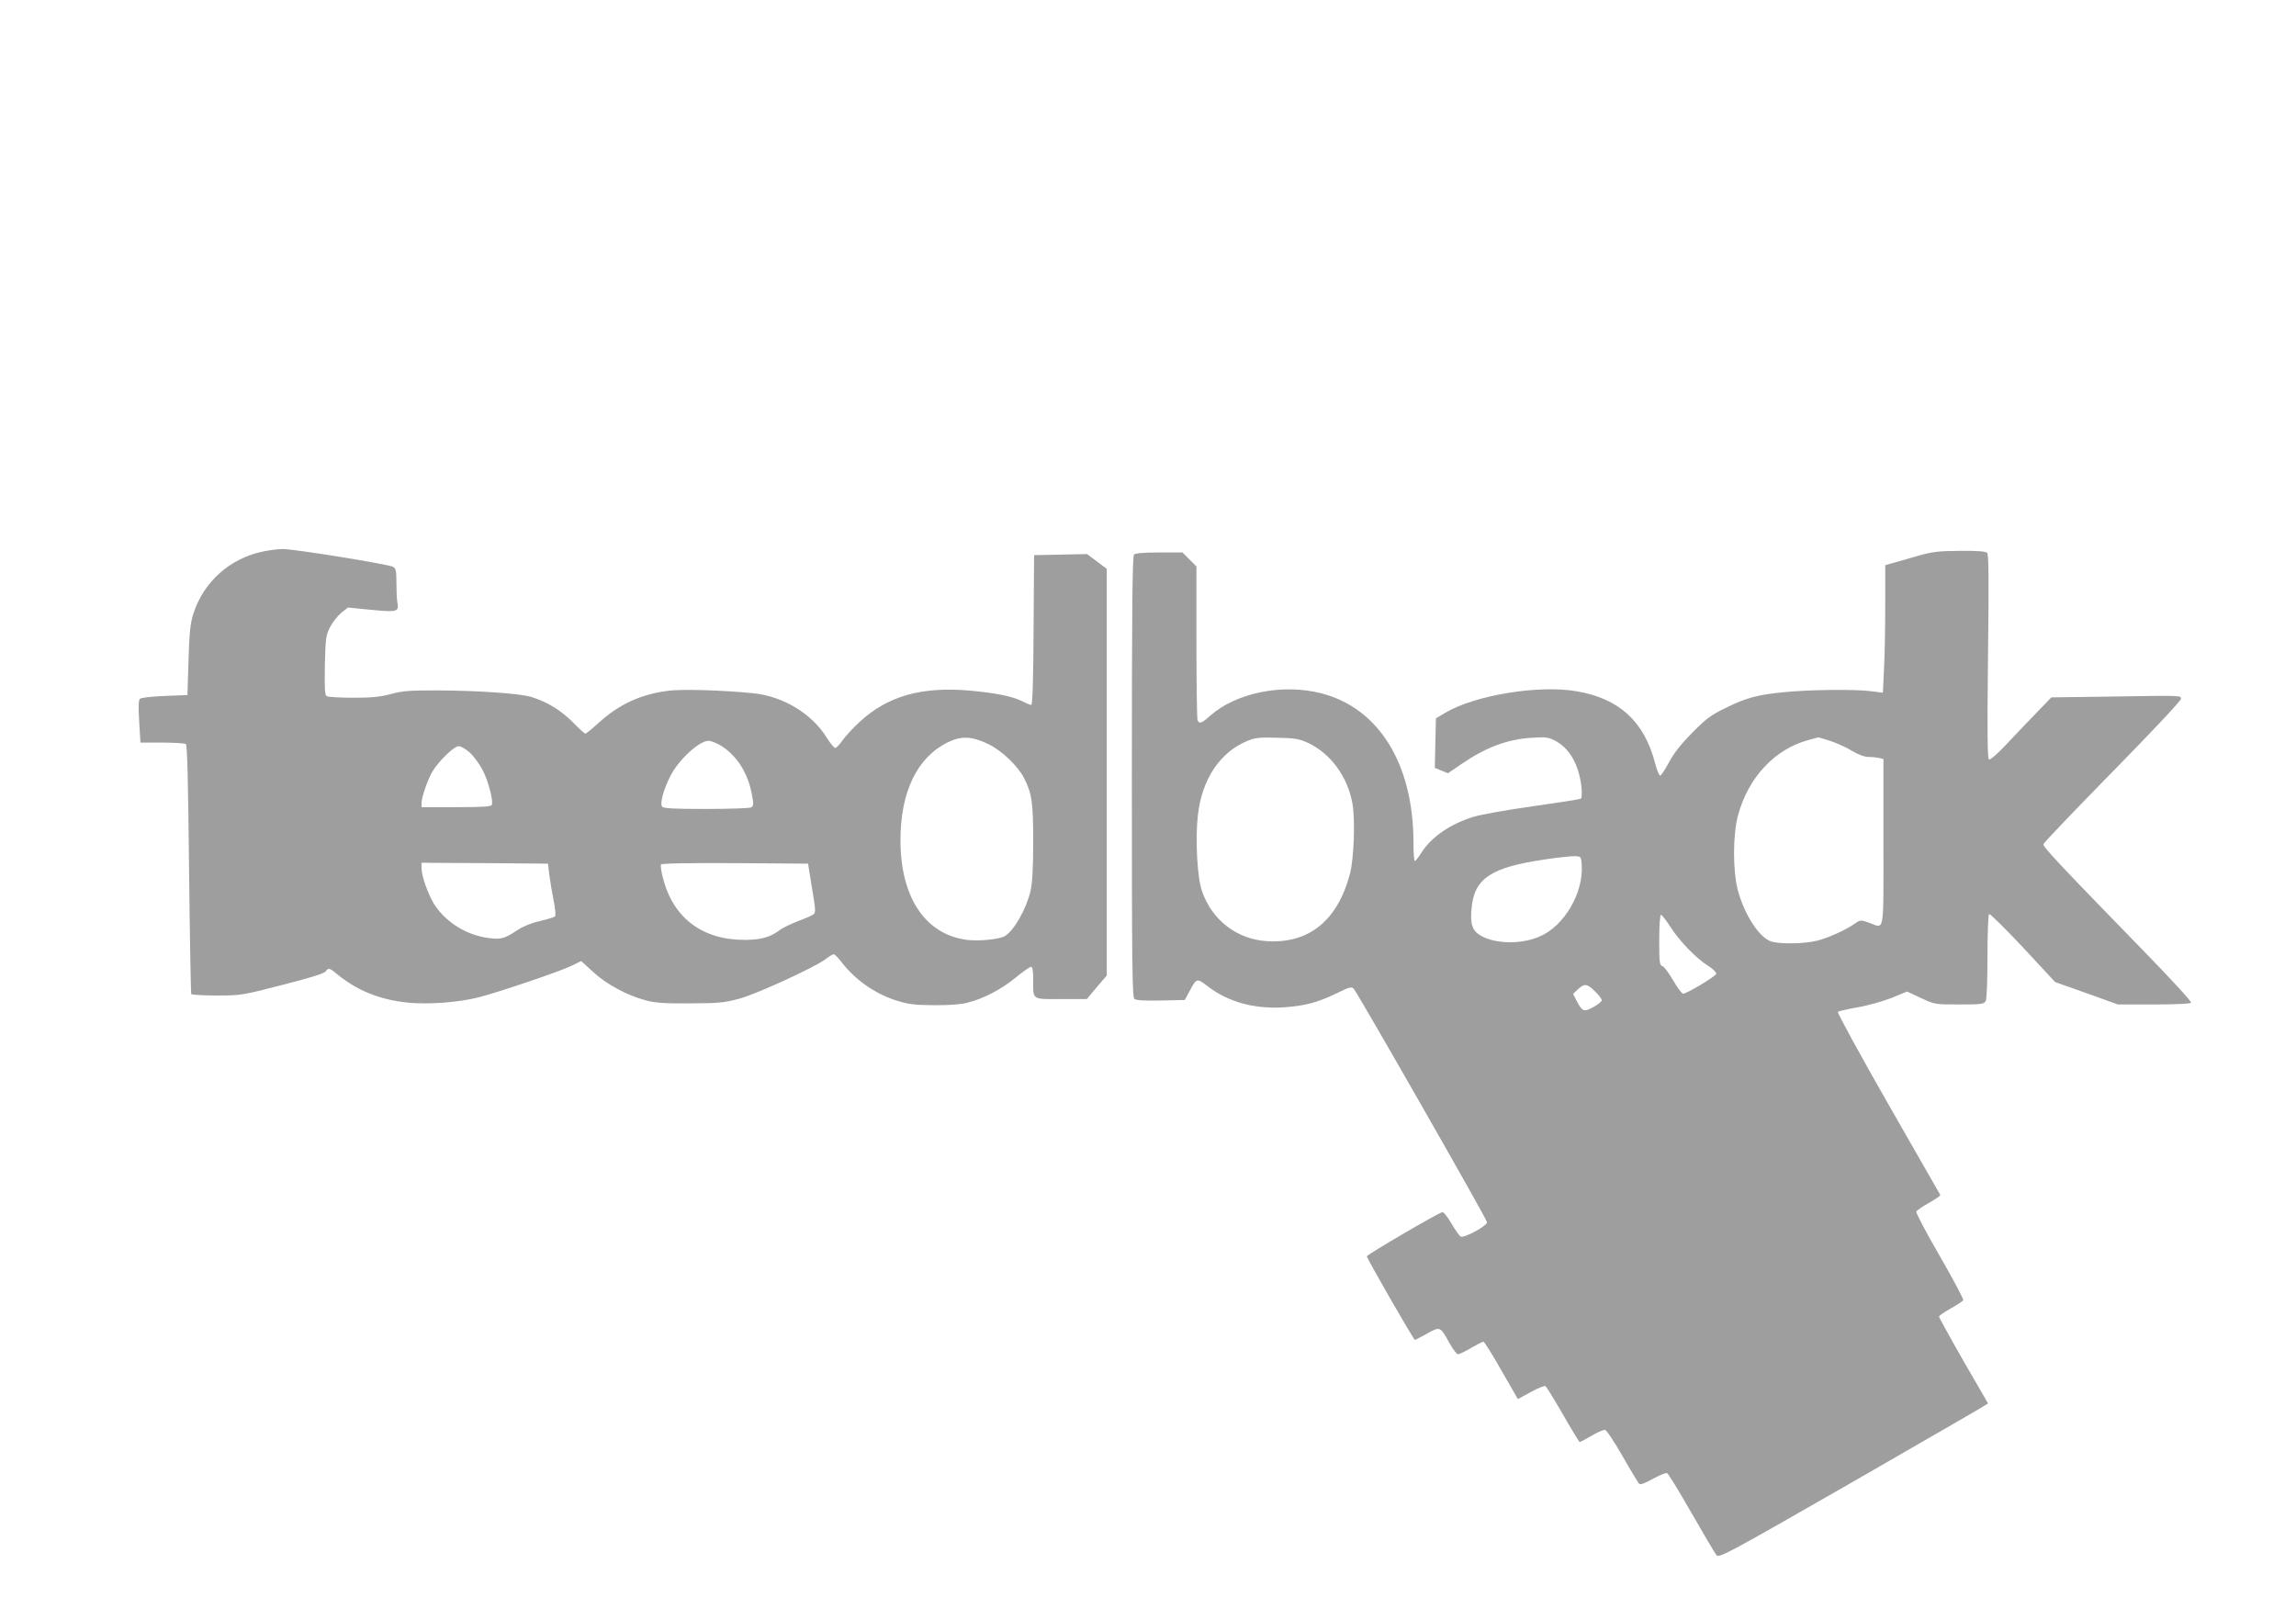
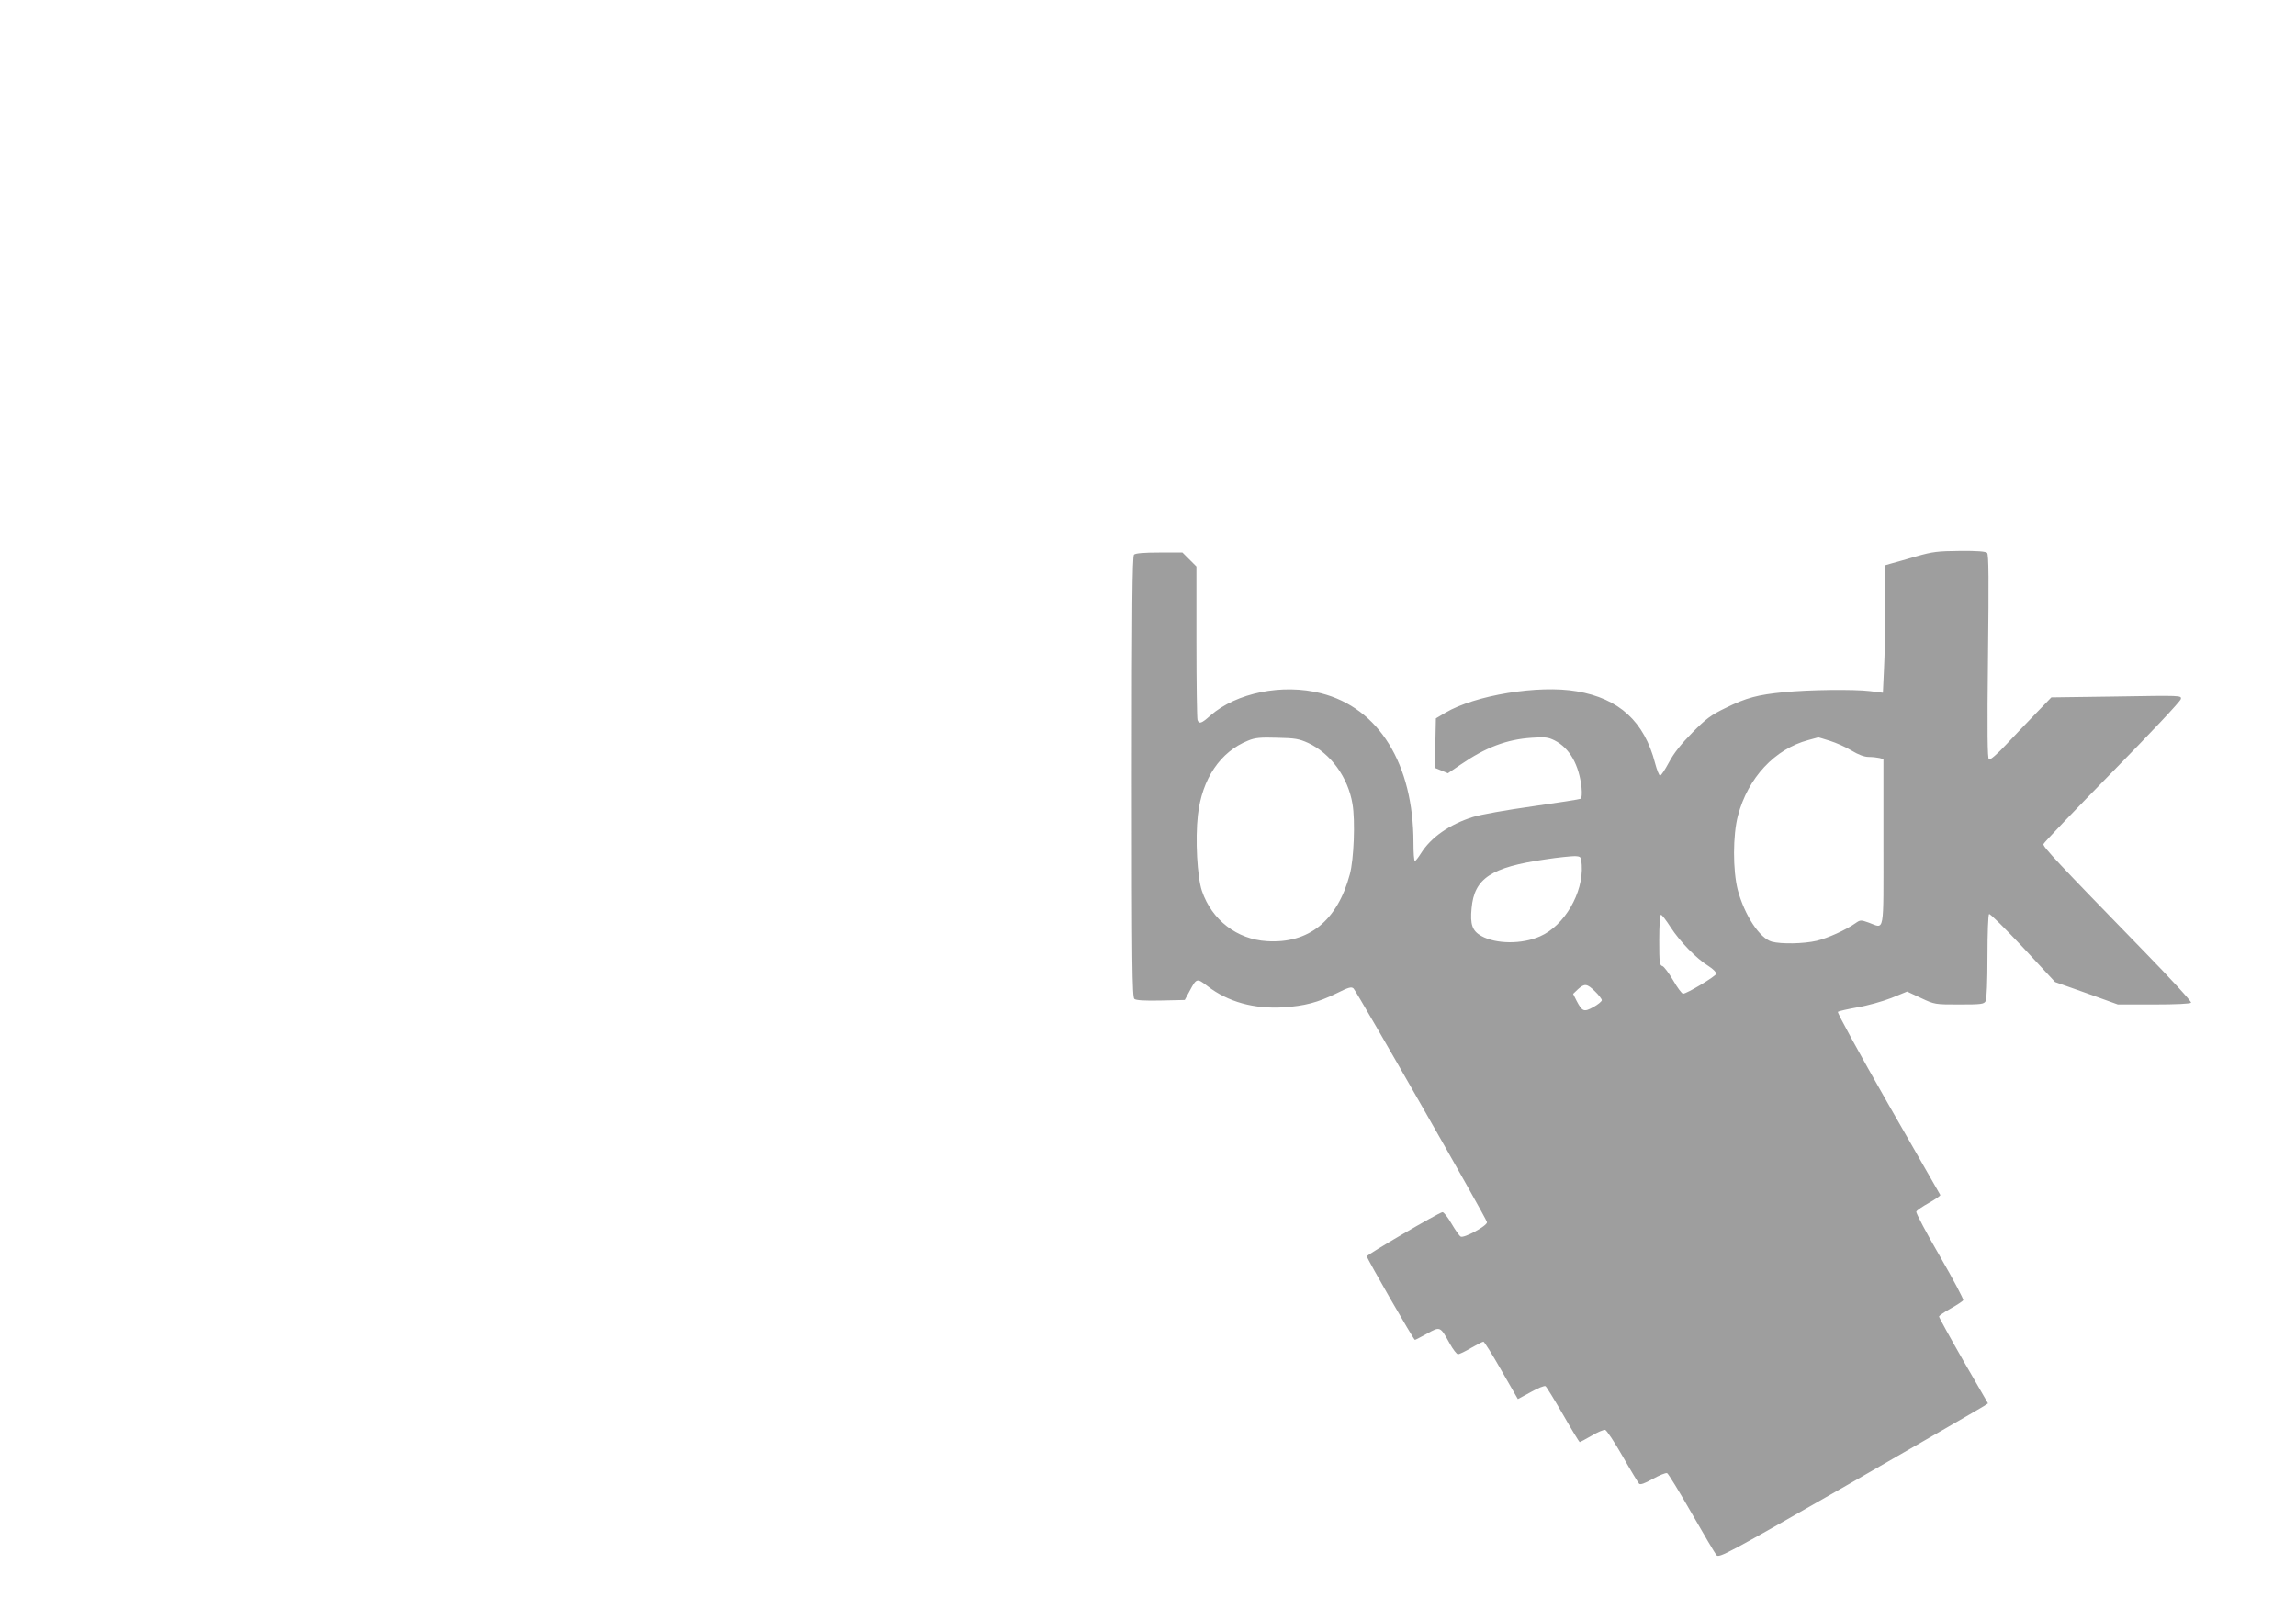
<svg xmlns="http://www.w3.org/2000/svg" version="1.0" width="1280pt" height="903pt" viewBox="0 0 1280 903" preserveAspectRatio="xMidYMid meet">
  <g transform="translate(0,903) scale(0.1,-0.1)" fill="#9e9e9e" stroke="none">
-     <path d="M1460 5954 c-180 -39 -325 -169 -381 -343 -18 -55 -23 -100 -28 -261 l-6 -195 -127 -5 c-74 -3 -132 -10 -138 -16 -8 -8 -9 -46 -4 -128 l7 -116 121 0 c66 0 126 -4 132 -8 8 -5 13 -210 18 -697 4 -379 10 -693 12 -697 3 -4 67 -8 142 -8 134 0 142 1 366 59 147 37 234 64 241 75 17 22 21 21 68 -18 112 -91 240 -141 394 -156 116 -11 283 2 392 30 110 28 446 142 514 174 l57 28 68 -62 c74 -68 189 -130 292 -157 51 -14 103 -18 245 -17 160 1 190 3 276 26 99 27 422 175 485 223 18 14 37 25 42 25 5 0 22 -17 38 -37 78 -103 186 -180 308 -220 70 -22 99 -26 211 -27 80 -1 151 4 185 13 91 22 190 74 270 139 41 34 81 62 88 62 8 0 12 -21 12 -74 0 -113 -10 -106 155 -106 l144 0 55 66 56 65 0 1134 0 1134 -55 41 -55 41 -147 -3 -148 -3 -3 -417 c-1 -278 -6 -418 -13 -418 -5 0 -28 9 -49 20 -56 28 -144 46 -295 60 -268 23 -456 -30 -613 -175 -38 -35 -81 -82 -96 -104 -16 -23 -34 -41 -40 -41 -6 0 -27 26 -46 56 -84 136 -244 232 -410 249 -166 17 -397 24 -473 14 -154 -19 -276 -75 -392 -181 -35 -32 -67 -58 -72 -58 -4 0 -36 29 -70 64 -67 67 -144 114 -233 141 -66 19 -290 35 -530 36 -147 0 -187 -3 -250 -20 -58 -16 -105 -21 -210 -21 -74 0 -141 4 -149 9 -10 7 -12 42 -10 173 4 151 6 167 29 212 14 27 42 62 62 79 l38 30 131 -13 c146 -14 154 -11 144 44 -3 16 -5 64 -5 107 0 67 -3 80 -19 89 -29 15 -555 100 -615 99 -28 0 -80 -7 -116 -15z m4055 -1075 c71 -35 161 -121 194 -187 44 -86 51 -136 51 -356 0 -151 -5 -229 -15 -274 -24 -102 -95 -225 -145 -252 -32 -17 -143 -28 -208 -20 -233 29 -372 237 -372 555 0 271 93 463 265 547 76 37 135 34 230 -13z m-1494 -7 c89 -57 149 -153 171 -272 10 -51 9 -63 -3 -71 -8 -5 -120 -9 -250 -9 -186 0 -239 3 -248 13 -13 17 8 96 46 170 45 90 161 197 213 197 14 0 46 -13 71 -28z m-1403 -37 c22 -19 53 -62 71 -95 32 -59 62 -173 53 -197 -3 -10 -52 -13 -198 -13 l-194 0 0 23 c0 32 34 130 61 176 35 58 120 141 146 141 13 0 40 -16 61 -35z m444 -680 c4 -33 15 -97 24 -143 10 -48 13 -87 8 -91 -5 -5 -43 -16 -84 -26 -46 -10 -94 -30 -125 -50 -73 -49 -91 -54 -165 -44 -122 17 -235 88 -299 187 -34 55 -71 158 -71 202 l0 30 352 -2 353 -3 7 -60z m1450 15 c4 -25 14 -85 22 -135 12 -71 13 -92 3 -101 -6 -6 -46 -24 -87 -39 -41 -16 -90 -39 -107 -53 -50 -37 -100 -51 -188 -52 -240 -1 -403 122 -460 348 -9 34 -13 67 -10 72 4 7 147 9 413 8 l407 -3 7 -45z" />
    <path d="M10685 5929 c-55 -16 -117 -34 -137 -39 l-38 -11 0 -227 c0 -125 -3 -285 -7 -355 l-6 -129 -71 9 c-92 11 -342 8 -481 -6 -145 -14 -210 -31 -325 -88 -81 -39 -109 -60 -185 -137 -62 -63 -103 -114 -130 -165 -22 -41 -44 -75 -50 -75 -5 -1 -18 31 -28 69 -60 232 -200 361 -437 401 -213 37 -568 -22 -733 -120 l-52 -31 -3 -138 -3 -138 37 -15 36 -15 72 49 c138 95 256 140 396 149 74 5 91 3 127 -15 84 -43 136 -136 150 -263 3 -32 1 -59 -4 -62 -5 -3 -125 -22 -267 -42 -149 -21 -291 -46 -335 -60 -130 -41 -233 -113 -289 -202 -15 -24 -30 -43 -34 -43 -5 0 -8 46 -8 101 0 440 -193 752 -515 834 -216 55 -472 3 -617 -124 -50 -45 -63 -49 -72 -25 -3 9 -6 205 -6 436 l0 420 -39 39 -39 39 -129 0 c-87 0 -133 -4 -141 -12 -9 -9 -12 -298 -12 -1239 0 -1034 2 -1228 14 -1238 9 -8 57 -11 147 -9 l134 3 26 48 c40 75 41 75 101 29 114 -88 259 -128 424 -118 118 8 190 27 293 77 70 35 85 39 97 28 21 -22 744 -1287 744 -1303 0 -21 -130 -91 -147 -80 -8 5 -31 38 -52 74 -21 36 -43 64 -50 62 -25 -5 -421 -237 -421 -246 0 -12 261 -466 268 -466 3 0 33 16 68 35 73 41 73 41 126 -55 18 -33 39 -60 46 -60 8 0 41 16 73 35 33 19 64 35 69 35 5 0 50 -72 100 -160 l92 -160 72 39 c39 22 76 37 82 33 6 -4 50 -76 98 -159 48 -84 90 -153 93 -153 2 0 32 16 65 35 33 20 68 35 77 33 8 -2 52 -68 97 -147 45 -79 87 -148 92 -153 7 -7 32 2 76 27 37 20 72 35 80 32 7 -3 68 -103 136 -222 68 -119 131 -225 139 -235 15 -17 55 4 742 398 399 230 736 424 749 433 l23 15 -137 237 c-75 131 -136 242 -136 247 0 5 29 25 65 45 36 20 67 41 70 46 3 5 -55 115 -130 245 -75 129 -134 241 -132 249 3 7 35 29 71 49 37 21 65 40 63 44 -2 4 -133 233 -292 510 -158 277 -284 507 -279 511 5 4 54 15 109 25 55 9 140 33 189 52 l88 36 77 -36 c77 -36 78 -36 214 -36 125 0 137 2 147 19 6 12 10 110 10 250 0 128 4 232 9 235 5 4 90 -81 189 -186 l179 -193 175 -62 175 -63 201 0 c125 0 203 4 207 10 4 6 -117 137 -267 291 -479 492 -560 579 -556 593 2 8 174 188 383 401 209 213 382 396 383 408 4 20 2 20 -359 14 l-363 -5 -81 -84 c-44 -45 -120 -125 -168 -176 -52 -56 -92 -90 -99 -86 -8 5 -10 154 -5 574 5 431 4 569 -5 578 -8 8 -56 12 -152 11 -124 -1 -153 -5 -241 -30z m-3392 -1041 c126 -59 222 -191 247 -340 16 -92 8 -310 -15 -393 -69 -258 -229 -387 -462 -372 -167 10 -307 118 -362 279 -27 78 -38 290 -23 423 23 203 125 354 280 416 38 16 68 19 162 16 100 -2 122 -6 173 -29z m2908 12 c35 -11 90 -35 122 -55 38 -23 71 -35 95 -35 20 0 47 -3 60 -6 l22 -6 0 -464 c0 -524 8 -480 -81 -448 -45 16 -48 16 -75 -3 -54 -38 -154 -83 -216 -98 -73 -17 -197 -19 -250 -5 -68 19 -152 147 -190 288 -28 109 -28 306 1 415 56 211 205 371 392 421 30 8 55 15 55 15 1 1 30 -8 65 -19z m-1383 -693 c10 -155 -97 -338 -232 -397 -100 -45 -246 -44 -328 2 -50 28 -63 64 -54 155 15 166 108 228 412 272 71 11 145 18 164 18 34 -2 35 -3 38 -50z m496 -347 c51 -79 144 -175 211 -216 25 -16 44 -35 43 -43 -3 -14 -164 -111 -185 -111 -7 0 -32 34 -55 74 -24 41 -51 77 -60 80 -16 4 -18 19 -18 145 0 83 4 141 10 141 5 0 29 -31 54 -70z m-422 -357 c21 -20 38 -43 38 -49 0 -7 -21 -24 -46 -38 -54 -30 -63 -26 -95 35 l-19 38 27 26 c37 33 50 32 95 -12z" />
  </g>
</svg>